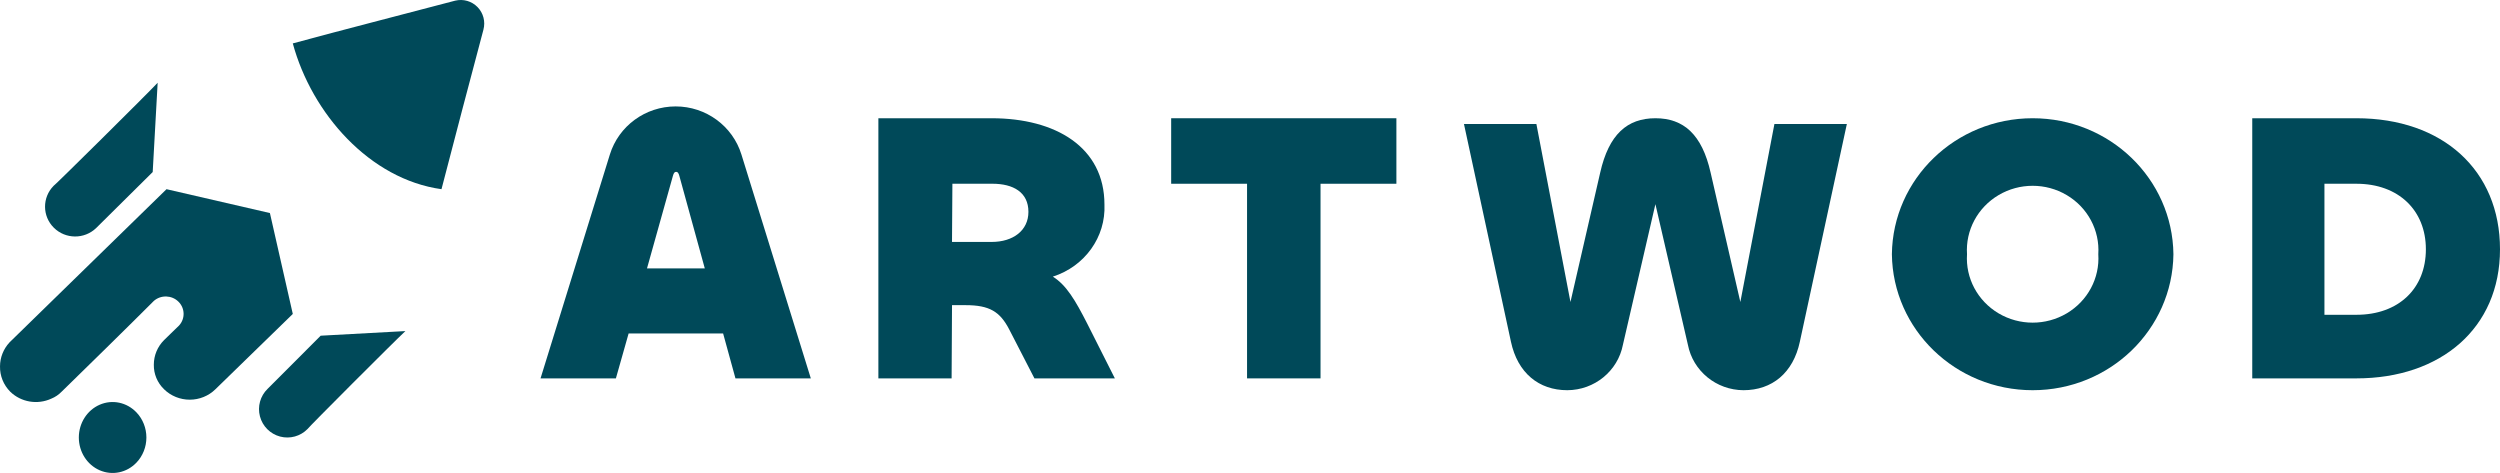
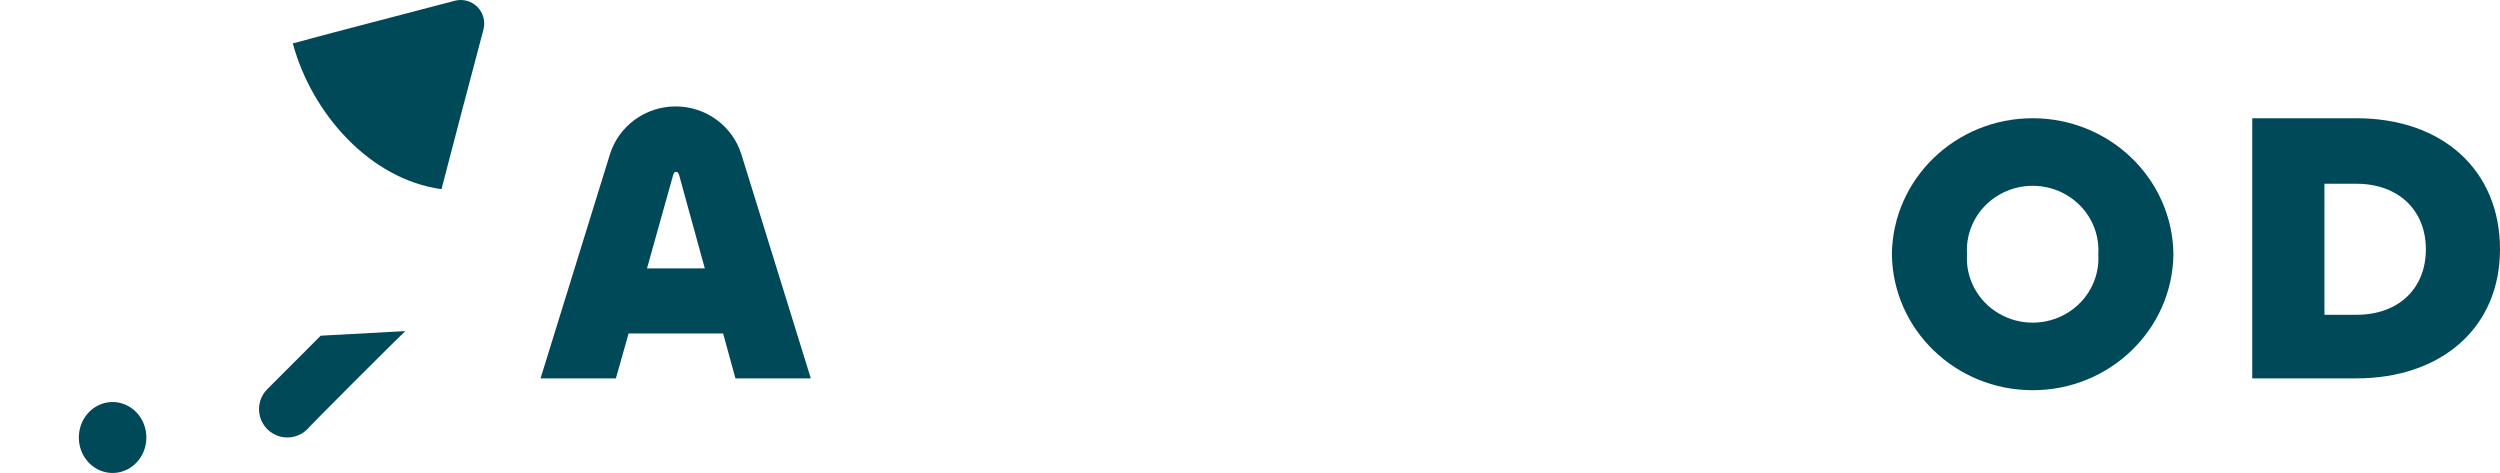
<svg xmlns="http://www.w3.org/2000/svg" width="222px" height="42px" viewBox="0 0 222 42" version="1.1">
  <title>Group_735 Copy</title>
  <g id="Page-1" stroke="none" stroke-width="1" fill="none" fill-rule="evenodd">
    <g id="Style-Guide---Dark" transform="translate(-111, -1874)" fill="#004959" fill-rule="nonzero">
      <g id="Group_735-Copy" transform="translate(111, 1874)">
        <path d="M42.929,2.634 C41.642,7.446 40.423,12.123 39.204,16.8 C32.839,15.919 27.692,10.09 26,3.854 C30.74,2.57 35.547,1.345 40.423,0.058 C41.139,-0.115 41.894,0.103 42.408,0.632 C42.922,1.16 43.12,1.921 42.928,2.634" id="Path_592" />
        <path d="M36,29.4 L28.477,29.81 L23.759,34.533 C23.11,35.166 22.852,36.099 23.083,36.975 C23.314,37.851 23.998,38.536 24.874,38.767 C25.75,38.998 26.682,38.74 27.314,38.091 C27.314,38.023 34.973,30.354 35.999,29.4" id="Path_593" />
-         <path d="M14,7.35 L13.56,15.277 L8.541,20.247 C7.493,21.26 5.818,21.25 4.783,20.224 C3.748,19.199 3.738,17.54 4.76,16.502 C4.832,16.502 12.982,8.434 13.996,7.353" id="Path_594" />
-         <path d="M23.968,18.919 L23.968,18.919 L14.787,16.8 L0.981,30.271 L0.842,30.408 C0.304,30.99 0.004,31.745 0.001,32.529 C-0.017,33.37 0.311,34.182 0.912,34.786 C1.873,35.718 3.329,35.964 4.555,35.401 C4.9,35.261 5.211,35.051 5.467,34.786 L6.029,34.238 C11.425,28.972 13.527,26.852 13.668,26.715 C14.296,26.174 15.247,26.203 15.839,26.781 C16.432,27.359 16.461,28.287 15.907,28.9 L15.132,29.652 L14.571,30.199 C13.985,30.782 13.658,31.567 13.66,32.384 C13.644,33.203 13.974,33.993 14.571,34.569 C15.174,35.16 15.994,35.492 16.849,35.492 C17.704,35.492 18.523,35.16 19.126,34.569 L26,27.879 L23.968,18.919 Z" id="Path_595" />
        <path d="M12.119,41.077 C11.262,41.978 9.972,42.248 8.851,41.76 C7.731,41.273 7,40.124 7,38.85 C7,37.576 7.731,36.427 8.851,35.94 C9.972,35.452 11.262,35.722 12.119,36.623 C12.683,37.213 13,38.014 13,38.85 C13,39.686 12.683,40.487 12.119,41.077" id="Path_596" />
        <path d="M54.156,13.721 C54.943,11.183 57.313,9.45 59.998,9.45 C62.683,9.45 65.053,11.183 65.839,13.721 L72,33.6 L65.309,33.6 L64.212,29.61 L55.822,29.61 L54.691,33.6 L48,33.6 L54.156,13.721 Z M57.453,23.834 L62.586,23.834 L60.324,15.61 C60.253,15.365 60.182,15.259 60.04,15.259 C59.899,15.259 59.828,15.364 59.757,15.61 L57.453,23.834 Z" id="Path_597" />
-         <path d="M78,33.599 L78,10.5 L88.056,10.5 C93.74,10.5 98.075,13.066 98.075,18.166 C98.202,21.045 96.331,23.656 93.492,24.565 C94.7,25.322 95.481,26.652 96.548,28.741 L99,33.6 L91.858,33.6 L89.619,29.254 C88.802,27.68 87.878,27.098 85.747,27.098 L84.539,27.098 L84.503,33.6 L78,33.599 Z M84.573,16.316 L84.538,21.484 L88.056,21.484 C89.977,21.484 91.324,20.458 91.324,18.815 C91.324,17.069 89.975,16.316 88.126,16.316 L84.573,16.316 Z" id="Path_598" />
-         <polygon id="Path_599" points="124 16.317 117.263 16.317 117.263 33.6 110.738 33.6 110.738 16.317 104 16.317 104 10.5 124 10.5" />
-         <path d="M130,11.013 L136.432,11.013 L139.457,26.817 L142.099,15.323 C142.864,11.936 144.497,10.5 147,10.5 C149.503,10.5 151.137,11.936 151.901,15.323 L154.543,26.817 L157.568,11.013 L164,11.013 L159.828,30.34 C159.239,33.114 157.36,34.65 154.822,34.65 C152.408,34.64 150.338,32.949 149.885,30.615 L147,18.129 L144.115,30.615 C143.662,32.949 141.592,34.64 139.178,34.65 C136.64,34.65 134.762,33.111 134.171,30.34 L130,11.013 Z" id="Path_600" />
        <path d="M168,22.575 C168.08,15.883 173.653,10.5 180.5,10.5 C187.347,10.5 192.92,15.883 193,22.575 C192.92,29.267 187.347,34.65 180.5,34.65 C173.653,34.65 168.08,29.267 168,22.575 M186.329,22.575 C186.469,20.452 185.389,18.429 183.528,17.326 C181.667,16.223 179.333,16.223 177.472,17.326 C175.611,18.429 174.531,20.452 174.671,22.575 C174.531,24.698 175.611,26.721 177.472,27.824 C179.333,28.927 181.667,28.927 183.528,27.824 C185.389,26.721 186.469,24.698 186.329,22.575" id="Path_601" />
        <path d="M209.25,33.6 L200,33.6 L200,10.5 L209.25,10.5 C216.907,10.5 222,15.12 222,22.136 C222,29.152 216.733,33.6 209.25,33.6 M209.25,16.317 L206.41,16.317 L206.41,27.953 L209.25,27.953 C212.992,27.953 215.418,25.627 215.418,22.136 C215.418,18.679 212.992,16.317 209.25,16.317" id="Path_602" />
      </g>
    </g>
  </g>
</svg>